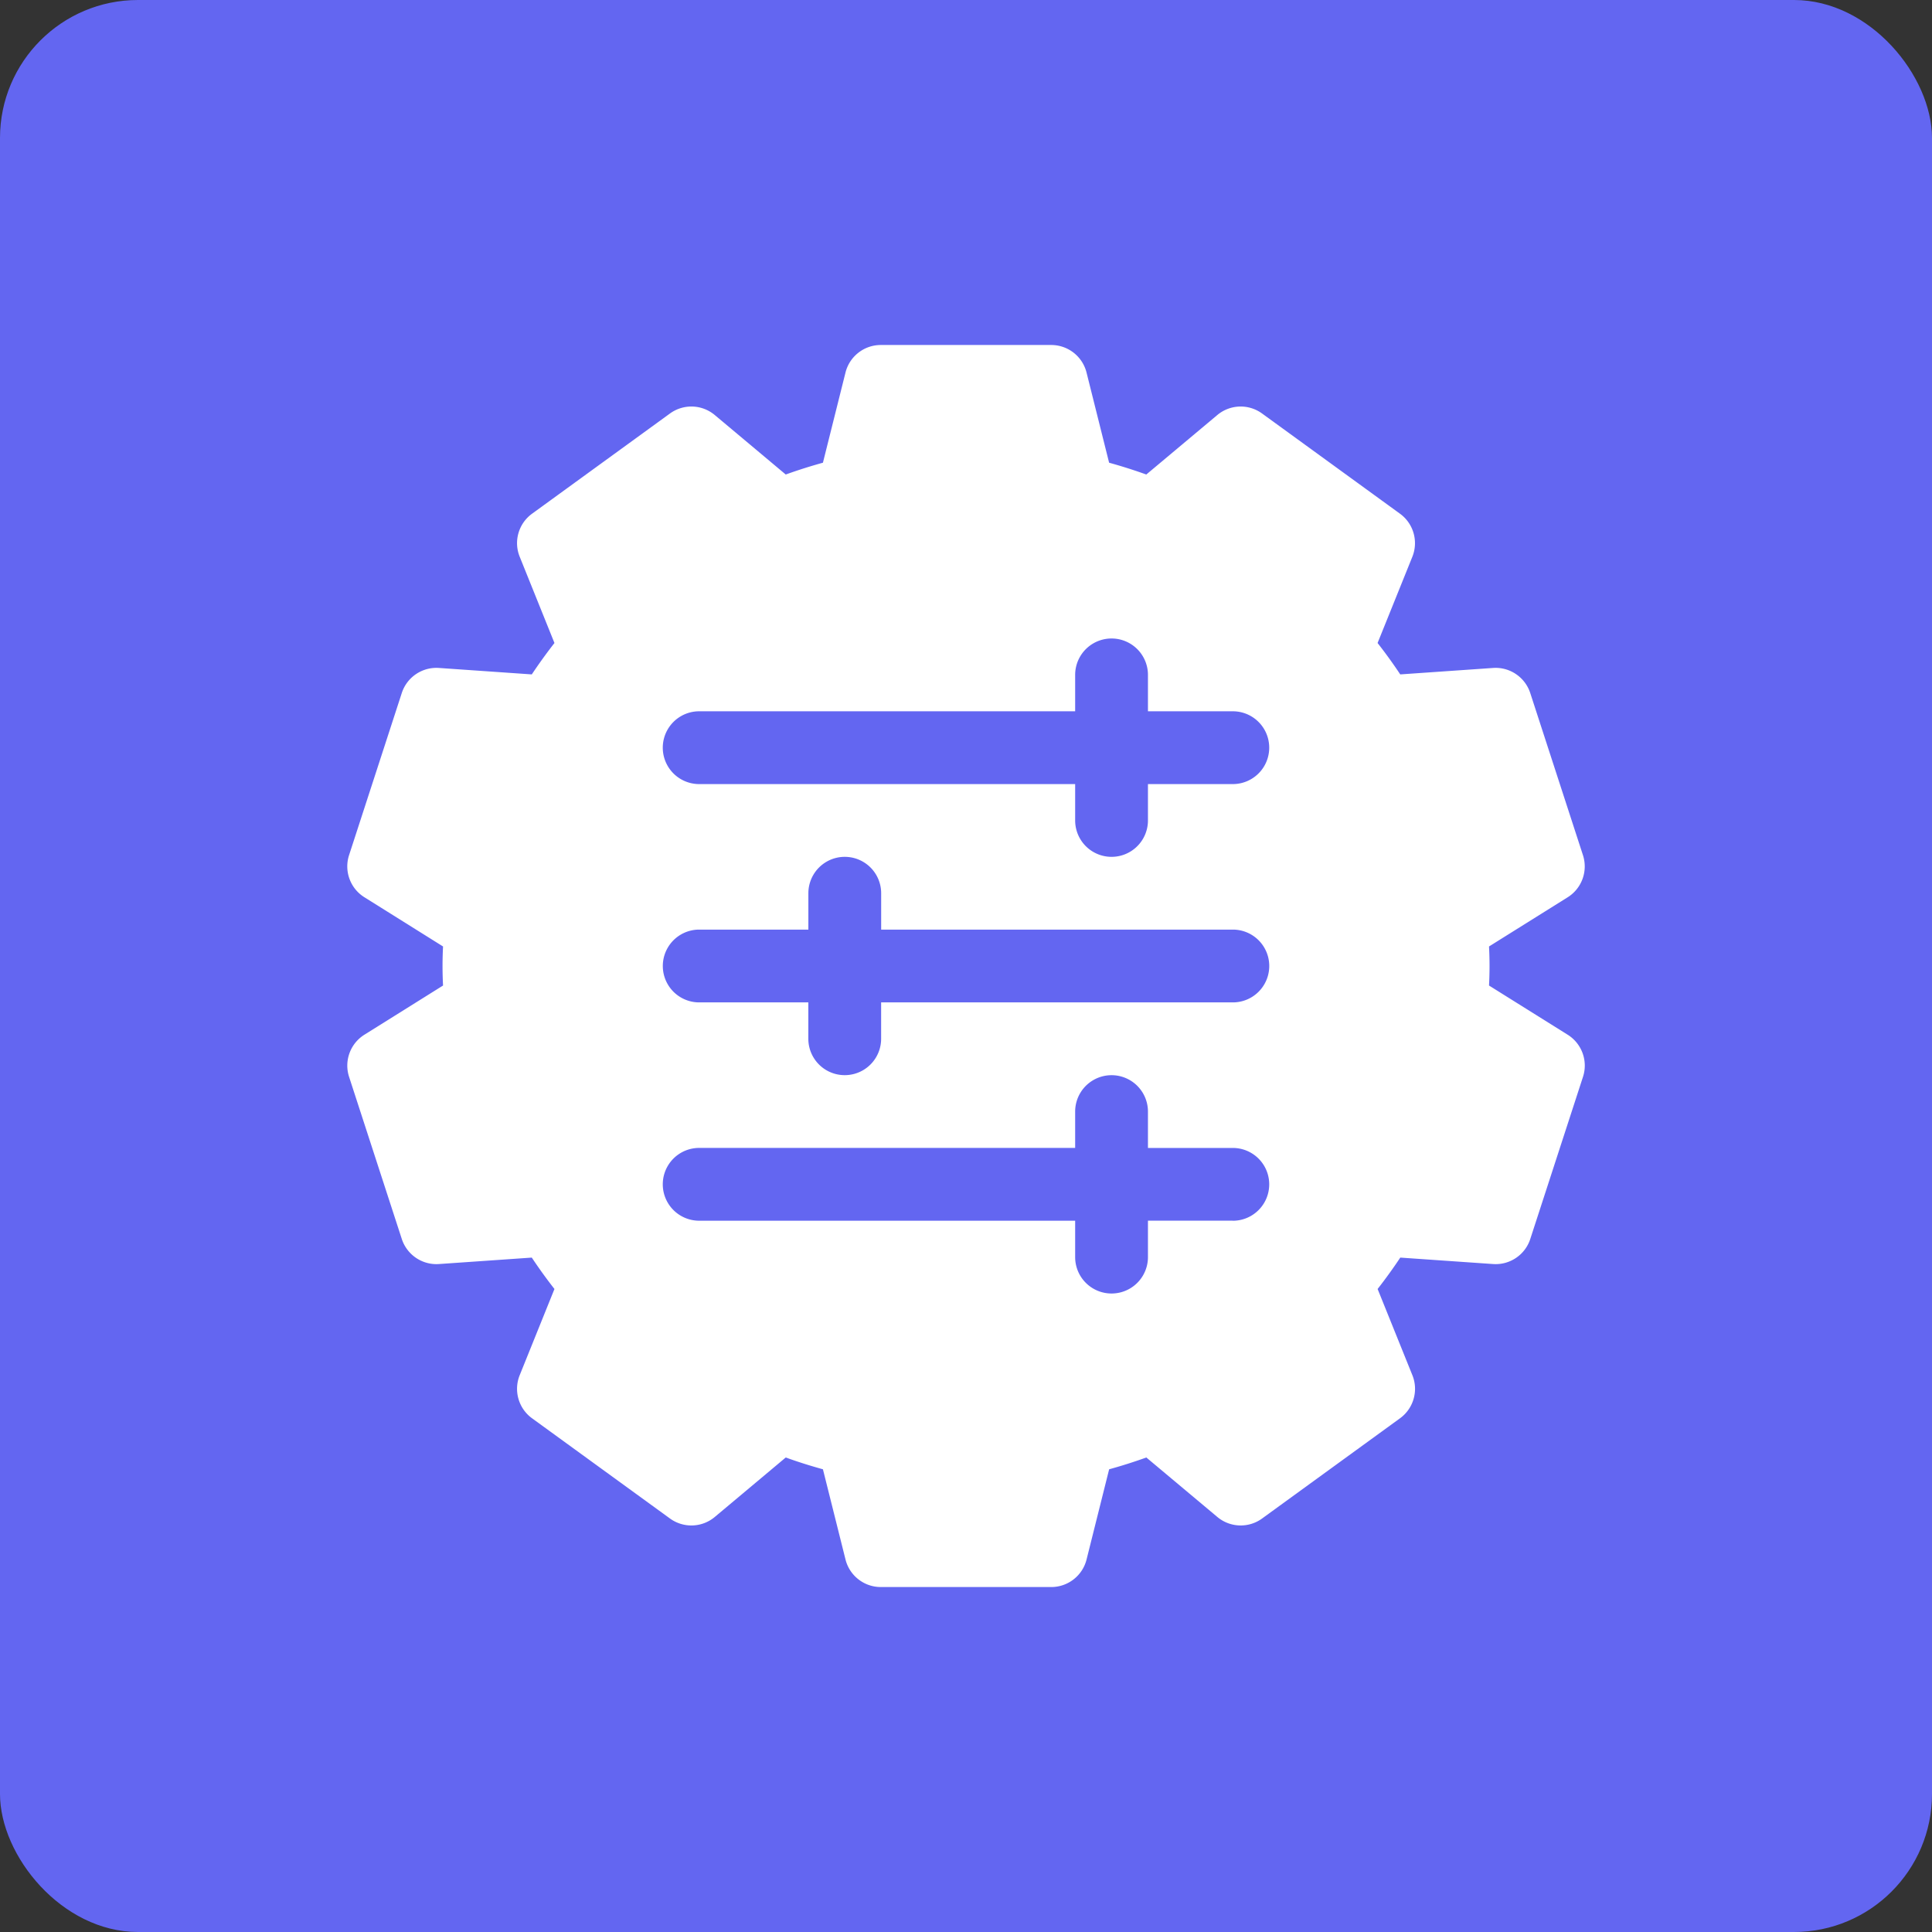
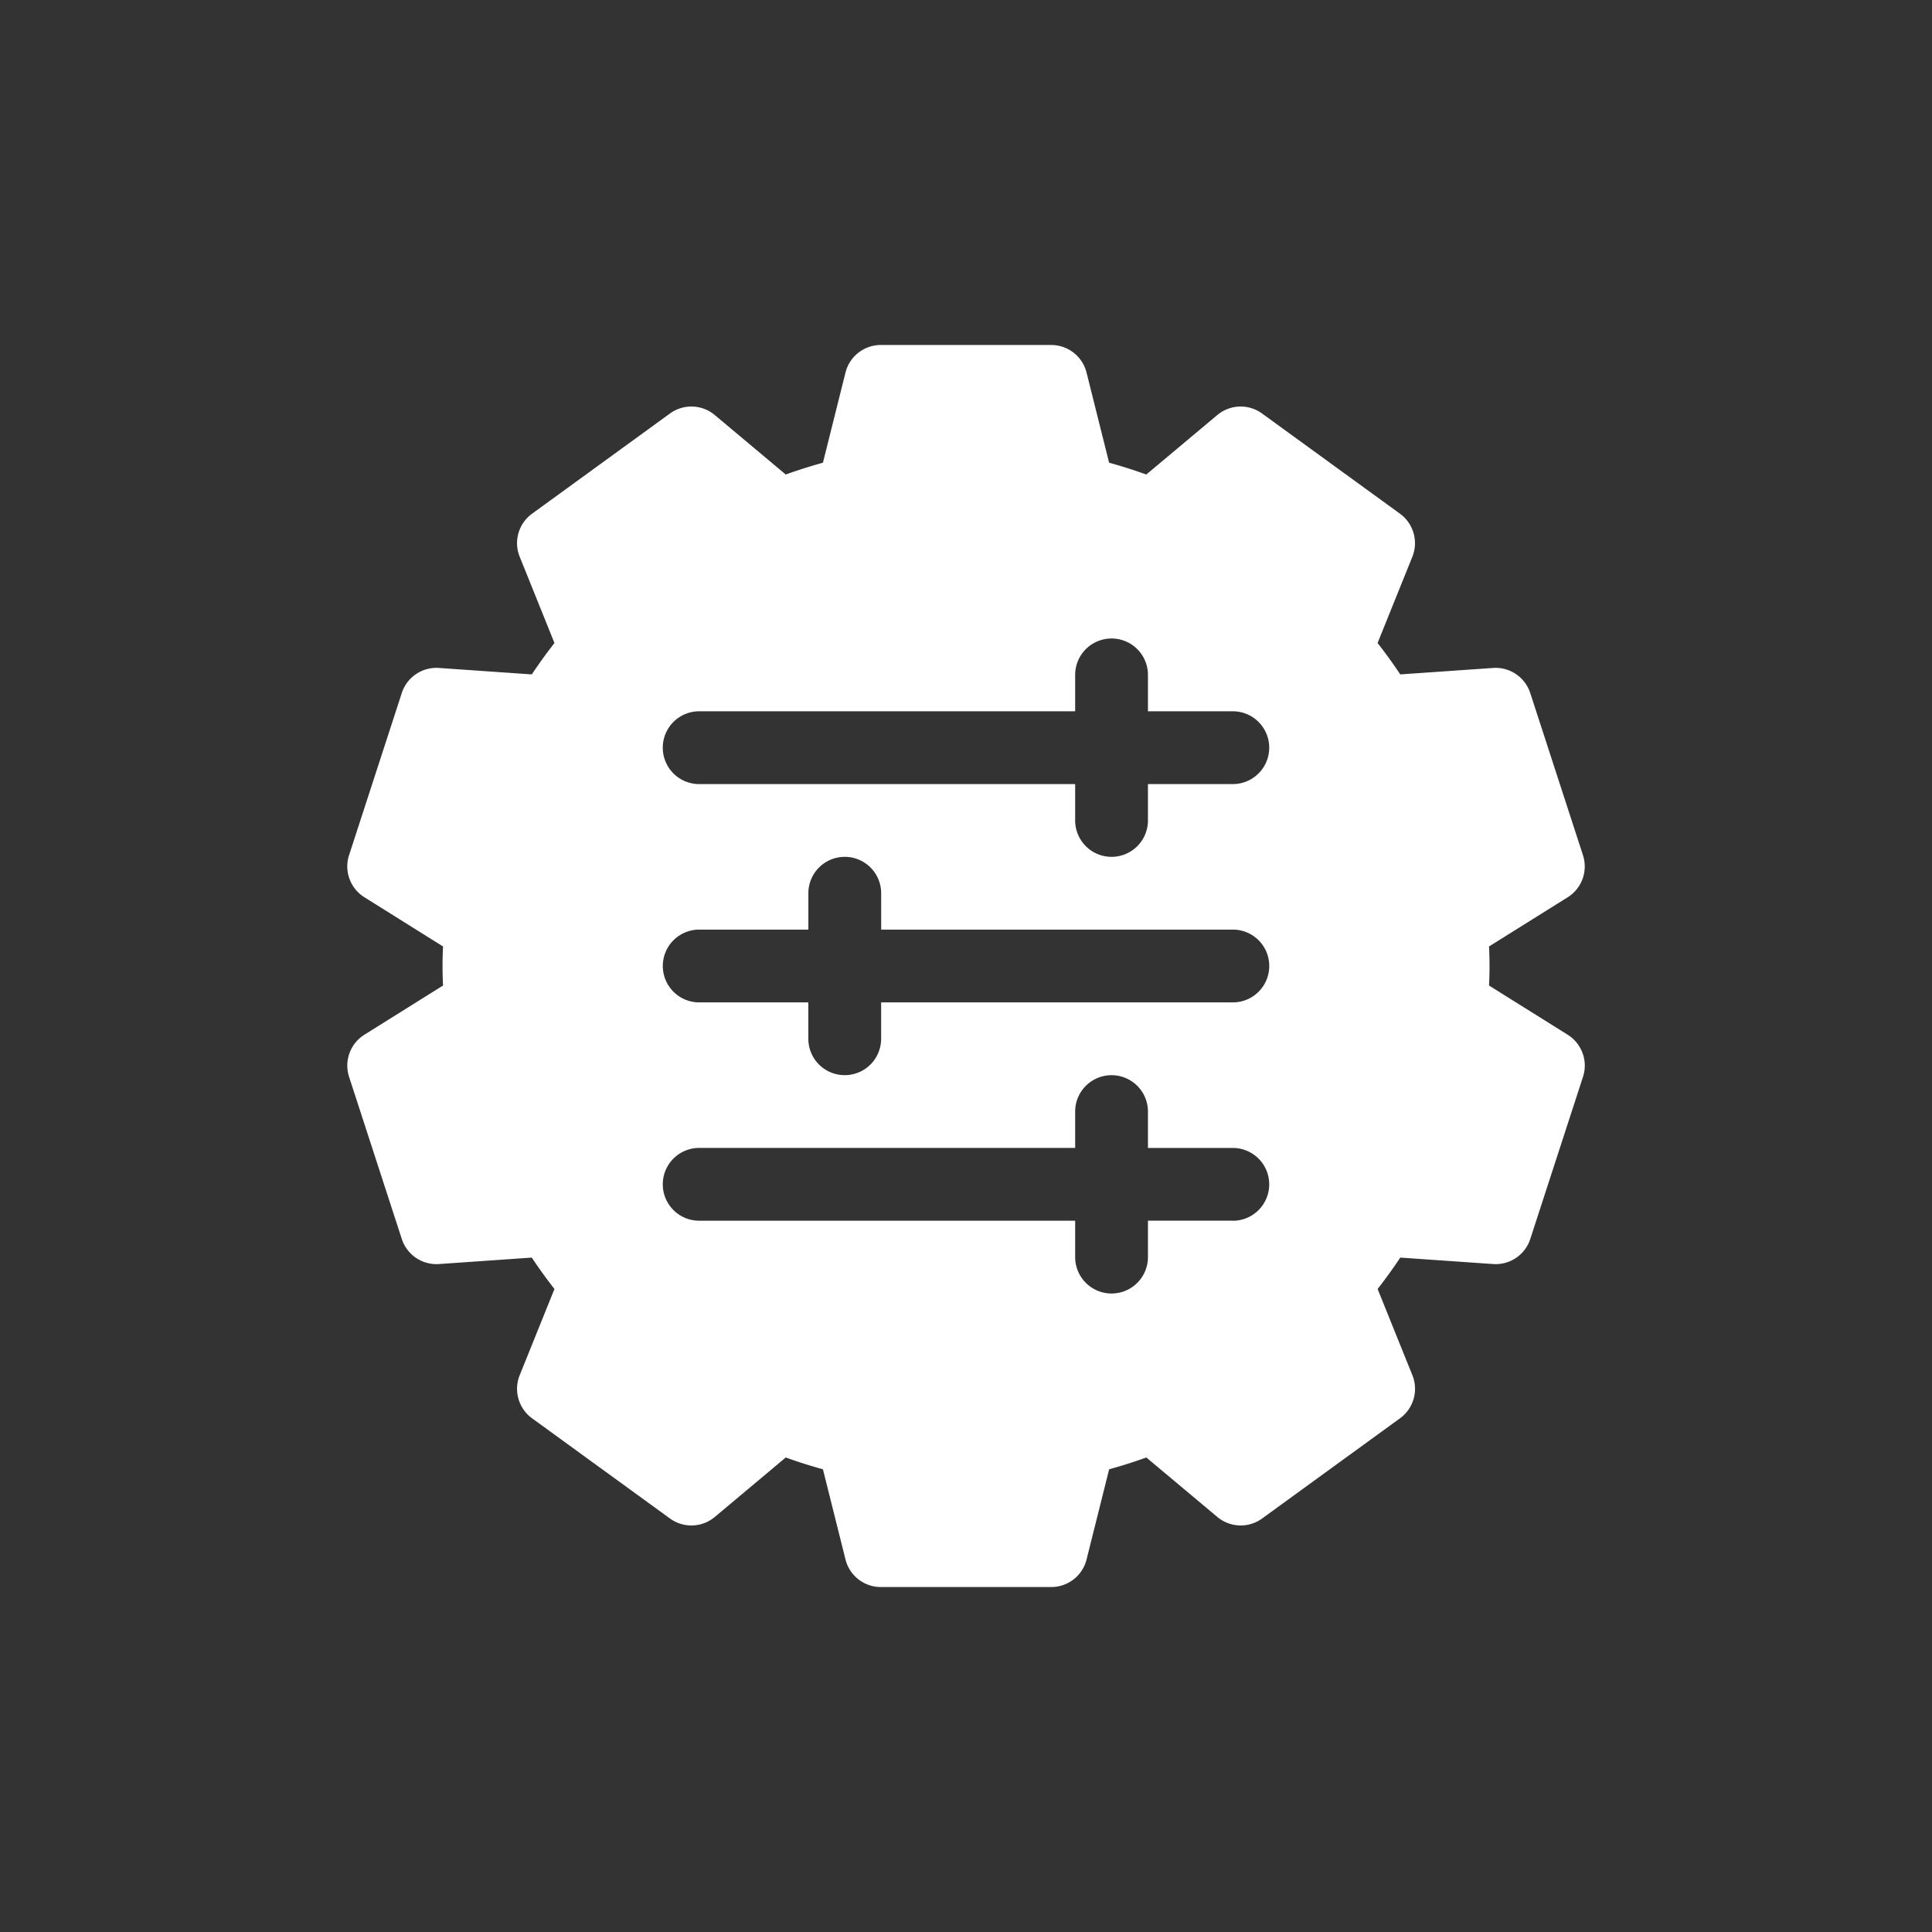
<svg xmlns="http://www.w3.org/2000/svg" width="56" height="56" fill="none">
  <rect width="100%" height="100%" fill="#333333" stroke="none" />
-   <rect width="56" height="56" fill="#6366F1" rx="4" />
  <g clip-path="url(#a)">
-     <path fill="#fff" d="m45.44 29.992-2.28-1.426a10.735 10.735 0 0 0 0-1.132l2.28-1.426c.41-.257.592-.76.443-1.22l-1.528-4.7c-.15-.46-.593-.76-1.076-.727l-2.692.187c-.21-.316-.43-.62-.657-.91l1.008-2.5c.18-.449.033-.963-.359-1.248l-3.998-2.905a1.054 1.054 0 0 0-1.297.045l-2.058 1.724a14.936 14.936 0 0 0-1.078-.342l-.654-2.613A1.055 1.055 0 0 0 30.471 10H25.53c-.484 0-.906.33-1.023.799l-.654 2.613a14.66 14.66 0 0 0-1.078.342l-2.057-1.724a1.055 1.055 0 0 0-1.298-.045l-3.998 2.905c-.392.285-.54.8-.358 1.248l1.007 2.5c-.226.29-.446.594-.657.91l-2.692-.187a1.055 1.055 0 0 0-1.076.726l-1.528 4.7c-.15.461.034.964.444 1.22l2.28 1.427a10.738 10.738 0 0 0 0 1.132l-2.28 1.426c-.41.257-.593.76-.444 1.22l1.528 4.7c.15.46.593.76 1.076.727l2.692-.187c.21.316.43.62.657.91l-1.008 2.5c-.18.449-.033.963.359 1.248l3.998 2.905c.392.284.927.266 1.298-.045l2.057-1.724c.345.125.703.238 1.078.342l.654 2.613c.117.47.539.8 1.023.8h4.942c.484 0 .906-.33 1.023-.8l.654-2.613a14.66 14.66 0 0 0 1.078-.342l2.058 1.724c.37.31.905.33 1.297.045l3.998-2.905c.392-.285.54-.8.359-1.248l-1.008-2.5a14.9 14.9 0 0 0 .657-.91l2.692.187c.483.033.927-.266 1.076-.727l1.528-4.7c.15-.46-.034-.963-.444-1.22Zm-9.706 5.39h-2.46v1.056a1.055 1.055 0 1 1-2.11 0v-1.055H20.266a1.055 1.055 0 1 1 0-2.11h10.898V32.22a1.055 1.055 0 1 1 2.11 0v1.054h2.46a1.055 1.055 0 0 1 0 2.11Zm0-6.327H25.54v1.054a1.055 1.055 0 0 1-2.11 0v-1.054h-3.163a1.055 1.055 0 1 1 0-2.11h3.164v-1.054a1.055 1.055 0 0 1 2.11 0v1.054h10.194a1.055 1.055 0 1 1 0 2.11Zm0-6.328h-2.46v1.054a1.055 1.055 0 1 1-2.11 0v-1.054H20.266a1.055 1.055 0 0 1 0-2.11h10.898v-1.055a1.055 1.055 0 1 1 2.11 0v1.055h2.46a1.055 1.055 0 1 1 0 2.11Z" />
+     <path fill="#fff" d="m45.44 29.992-2.28-1.426a10.735 10.735 0 0 0 0-1.132l2.28-1.426c.41-.257.592-.76.443-1.22l-1.528-4.7c-.15-.46-.593-.76-1.076-.727l-2.692.187c-.21-.316-.43-.62-.657-.91l1.008-2.5c.18-.449.033-.963-.359-1.248l-3.998-2.905a1.054 1.054 0 0 0-1.297.045l-2.058 1.724a14.936 14.936 0 0 0-1.078-.342l-.654-2.613A1.055 1.055 0 0 0 30.471 10H25.53c-.484 0-.906.33-1.023.799l-.654 2.613a14.66 14.66 0 0 0-1.078.342l-2.057-1.724a1.055 1.055 0 0 0-1.298-.045l-3.998 2.905c-.392.285-.54.8-.358 1.248l1.007 2.5c-.226.29-.446.594-.657.91l-2.692-.187a1.055 1.055 0 0 0-1.076.726l-1.528 4.7c-.15.461.034.964.444 1.22l2.28 1.427a10.738 10.738 0 0 0 0 1.132l-2.28 1.426c-.41.257-.593.76-.444 1.22l1.528 4.7c.15.46.593.76 1.076.727l2.692-.187c.21.316.43.62.657.91l-1.008 2.5c-.18.449-.033.963.359 1.248l3.998 2.905c.392.284.927.266 1.298-.045l2.057-1.724c.345.125.703.238 1.078.342l.654 2.613c.117.47.539.8 1.023.8h4.942c.484 0 .906-.33 1.023-.8l.654-2.613a14.66 14.66 0 0 0 1.078-.342l2.058 1.724c.37.31.905.33 1.297.045l3.998-2.905c.392-.285.54-.8.359-1.248l-1.008-2.5a14.9 14.9 0 0 0 .657-.91l2.692.187c.483.033.927-.266 1.076-.727l1.528-4.7c.15-.46-.034-.963-.444-1.22m-9.706 5.39h-2.46v1.056a1.055 1.055 0 1 1-2.11 0v-1.055H20.266a1.055 1.055 0 1 1 0-2.11h10.898V32.22a1.055 1.055 0 1 1 2.11 0v1.054h2.46a1.055 1.055 0 0 1 0 2.11Zm0-6.327H25.54v1.054a1.055 1.055 0 0 1-2.11 0v-1.054h-3.163a1.055 1.055 0 1 1 0-2.11h3.164v-1.054a1.055 1.055 0 0 1 2.11 0v1.054h10.194a1.055 1.055 0 1 1 0 2.11Zm0-6.328h-2.46v1.054a1.055 1.055 0 1 1-2.11 0v-1.054H20.266a1.055 1.055 0 0 1 0-2.11h10.898v-1.055a1.055 1.055 0 1 1 2.11 0v1.055h2.46a1.055 1.055 0 1 1 0 2.11Z" />
  </g>
  <defs>
    <clipPath id="a">
      <path fill="#fff" d="M10 10h36v36H10z" />
    </clipPath>
  </defs>
</svg>